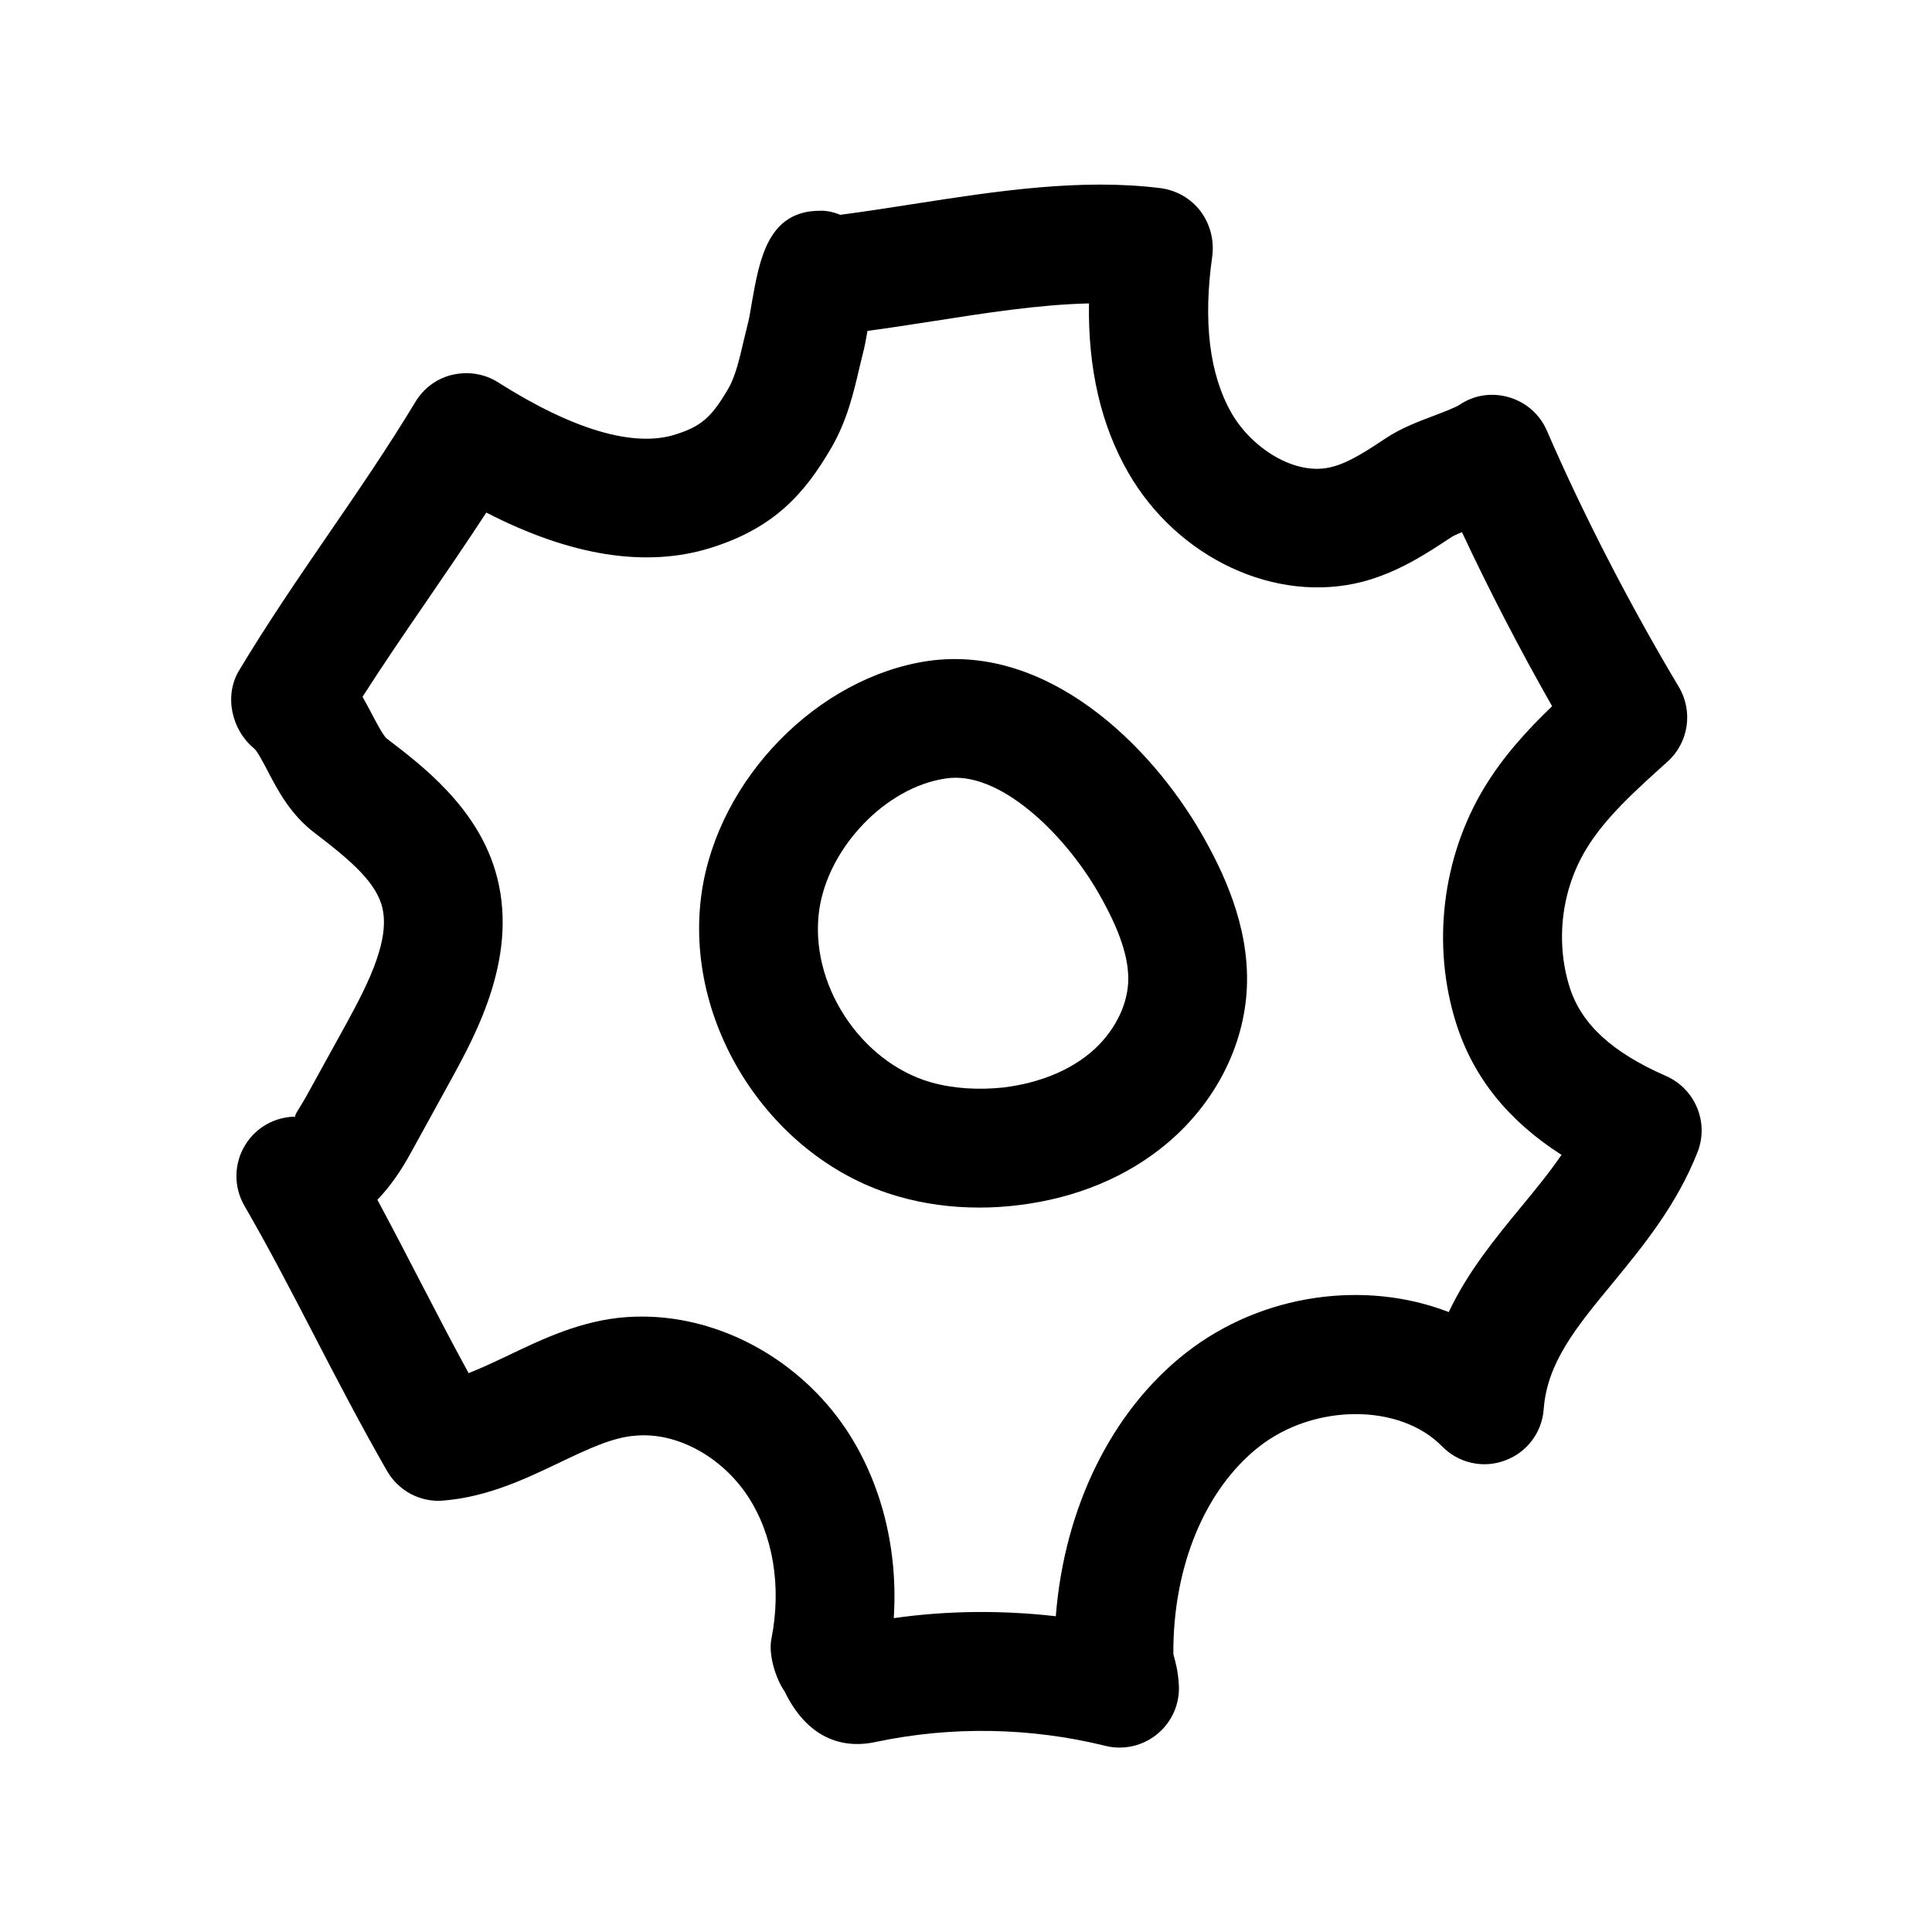
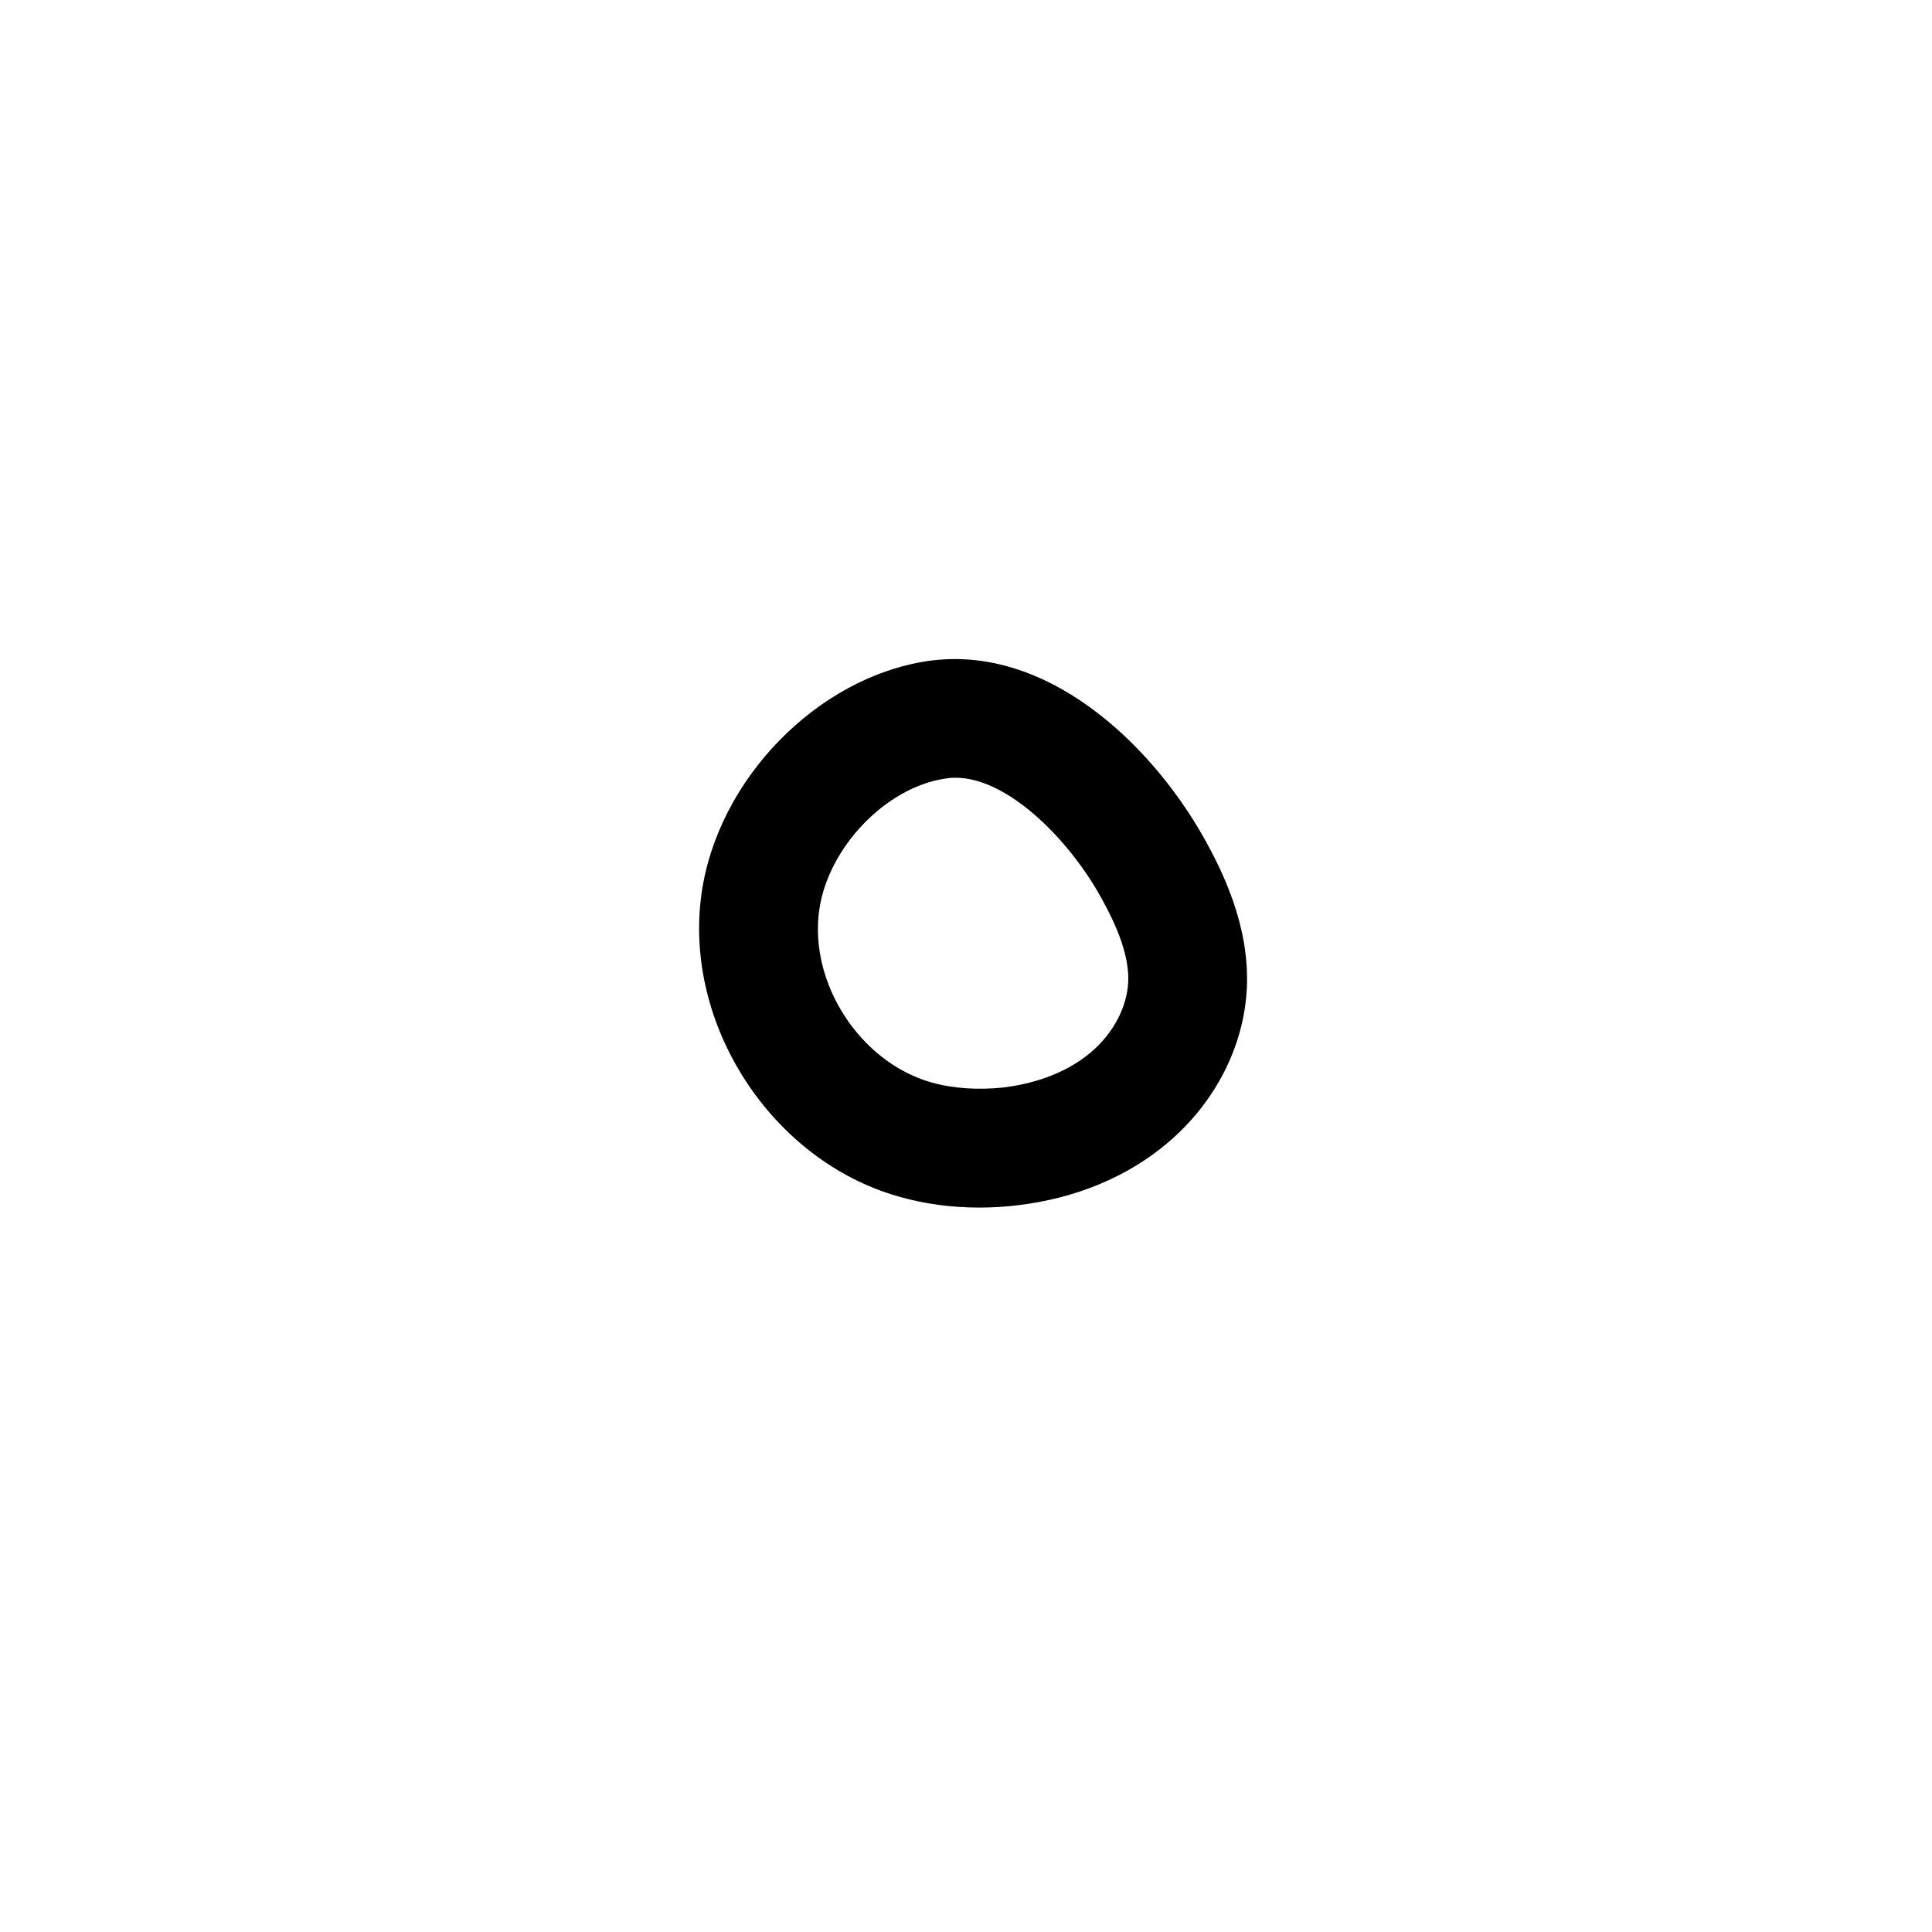
<svg xmlns="http://www.w3.org/2000/svg" fill="#000000" width="800px" height="800px" version="1.1" viewBox="144 144 512 512">
  <g>
-     <path d="m462.16 199.98c-2.551-3.367-6.359-5.539-10.516-6.106-21.16-2.68-43.738 0.785-65.559 4.188-6.613 1.039-13.133 2.047-19.43 2.863-1.699-0.723-3.777-1.164-5.352-1.07-13.793 0-16.027 12.879-18.043 24.246-0.348 2.078-0.66 4-0.914 5.008l-1.227 5.039c-1.137 4.941-2.238 9.602-4.062 12.75-4.473 7.715-7.242 10.109-14.168 12.281-11.055 3.465-27.238-1.387-46.887-13.855-3.559-2.266-7.871-2.961-12.059-2.016-4.125 0.945-7.684 3.559-9.855 7.211-7.496 12.375-15.211 23.617-22.926 34.859-8.031 11.711-16.059 23.426-23.805 36.305-4 6.644-2.047 15.648 3.934 20.625 0.883 0.691 2.551 3.906 3.652 6.016 2.676 5.133 6.047 11.555 12.438 16.406 8.5 6.488 15.742 12.406 17.727 19.02 2.617 8.656-3.207 20.34-9.316 31.516l-10.141 18.391c-2.359 4.344-3.84 5.949-3.305 6.266-5.449 0.031-10.551 2.832-13.414 7.59-2.961 4.879-3.055 11.051-0.156 16.027 6.707 11.617 12.625 23.051 18.578 34.543 6.141 11.84 12.312 23.711 19.238 35.77 3.055 5.289 8.91 8.375 14.957 7.809 11.777-0.977 21.852-5.824 30.766-10.078 7.211-3.434 14.012-6.707 20.09-7.117 11.051-1.008 22.859 5.668 29.66 15.871 6.801 10.234 9.133 24.09 6.359 38.008-0.82 4.156 1.102 10.422 3.496 13.887 6.738 13.855 16.973 15.02 24.246 13.383 19.965-4.219 40.965-3.84 60.742 1.039 1.258 0.316 2.519 0.473 3.777 0.473 3.652 0 7.211-1.258 10.078-3.652 3.871-3.211 5.953-8.062 5.637-13.035-0.219-3.777-0.945-6.203-1.449-8.062-0.156-23.113 8.344-43.707 22.734-55.008 14.641-11.461 37.281-11.492 48.461-0.094 4.312 4.441 10.863 5.953 16.656 3.777 5.824-2.109 9.855-7.43 10.297-13.633 0.914-12.312 8.566-21.633 18.262-33.379 7.934-9.668 16.941-20.594 22.484-34.668 3.117-7.871-0.566-16.781-8.312-20.215-14.328-6.266-22.449-13.762-25.535-23.457-3.84-12.121-2.234-25.789 4.344-36.652 4.945-8.219 12.754-15.273 21.602-23.238 5.574-5.039 6.801-13.32 2.961-19.773-12.91-21.602-25.348-45.688-34.953-67.887-1.859-4.312-5.512-7.527-9.98-8.848-4.535-1.355-9.32-0.66-13.195 1.984-1.133 0.723-4.344 1.953-6.644 2.832-4.094 1.543-8.754 3.273-12.879 6.016-4.691 3.117-9.574 6.359-14.012 7.527-9.949 2.801-21.664-5.07-26.859-14.168-5.887-10.266-7.59-24.309-5.102-41.754 0.5-4.168-0.602-8.387-3.121-11.758zm43.074 98.148c9.477-2.519 17.16-7.652 23.301-11.715 0.598-0.41 1.668-0.883 2.898-1.387 7.18 15.336 15.336 31.109 23.898 46.129-6.519 6.234-12.973 13.289-18.012 21.633-11.18 18.516-13.949 41.848-7.398 62.473 4.535 14.234 13.699 25.695 27.898 34.793-3.211 4.691-6.957 9.258-10.832 13.949-6.738 8.188-14.012 17.035-19.051 27.711-21.98-8.535-49.406-5.039-69.684 10.832-19.711 15.461-32.211 41.059-34.449 69.777-14.297-1.637-28.781-1.512-42.949 0.504 1.195-18.105-3.211-35.832-12.562-49.941-12.344-18.516-33.25-29.977-54.129-29.977-1.324 0-2.613 0.031-3.938 0.125-12.059 0.82-22.387 5.793-31.488 10.141-3.652 1.73-7.18 3.402-10.547 4.723-4.473-8.156-8.66-16.281-12.848-24.34-3.715-7.18-7.43-14.359-11.336-21.602 4.727-4.875 7.75-10.387 9.262-13.156l10.078-18.324c6.926-12.625 18.547-33.785 11.871-55.828-5.106-16.91-19.336-27.773-28.723-34.922-0.879-0.723-2.582-3.906-3.684-6.016-0.82-1.574-1.73-3.273-2.738-5.039 5.606-8.785 11.336-17.129 17.066-25.473 5.258-7.684 10.516-15.367 15.742-23.363 22.422 11.555 42.355 14.672 59.391 9.383 16.879-5.258 25-14.422 32.055-26.574 4.188-7.211 5.918-14.707 7.461-21.32l1.07-4.41c0.285-1.102 0.66-3.023 1.039-5.227 5.543-0.723 11.242-1.637 17.035-2.519 14.074-2.203 28.496-4.473 41.66-4.754-0.285 17.227 3.18 32.215 10.359 44.746 13.098 22.832 39.234 35.016 62.281 28.969z" />
    <path d="m390.11 319.14c-29.406 4.25-55.828 31.27-60.172 61.496-4.977 34.699 18.391 70.785 52.082 80.422 6.863 1.984 14.043 2.961 21.477 2.961 3.371 0 6.832-0.188 10.297-0.629 15.395-1.828 29.156-7.59 39.734-16.598 12.562-10.676 20.215-25.633 20.906-41.094 0.723-16.406-6.453-31.016-11.934-40.621-13.789-23.988-41.027-50.312-72.391-45.938zm43.047 103.69c-7.43 6.297-16.688 8.535-23.082 9.352-6.832 0.723-13.477 0.316-19.363-1.355-18.832-5.414-32.371-26.324-29.602-45.719 2.394-16.594 17.73-32.527 33.504-34.797 13.918-2.234 31.234 14.199 40.559 30.449 5.606 9.793 8.09 17.289 7.809 23.555-0.316 6.613-3.969 13.508-9.824 18.516z" />
  </g>
</svg>